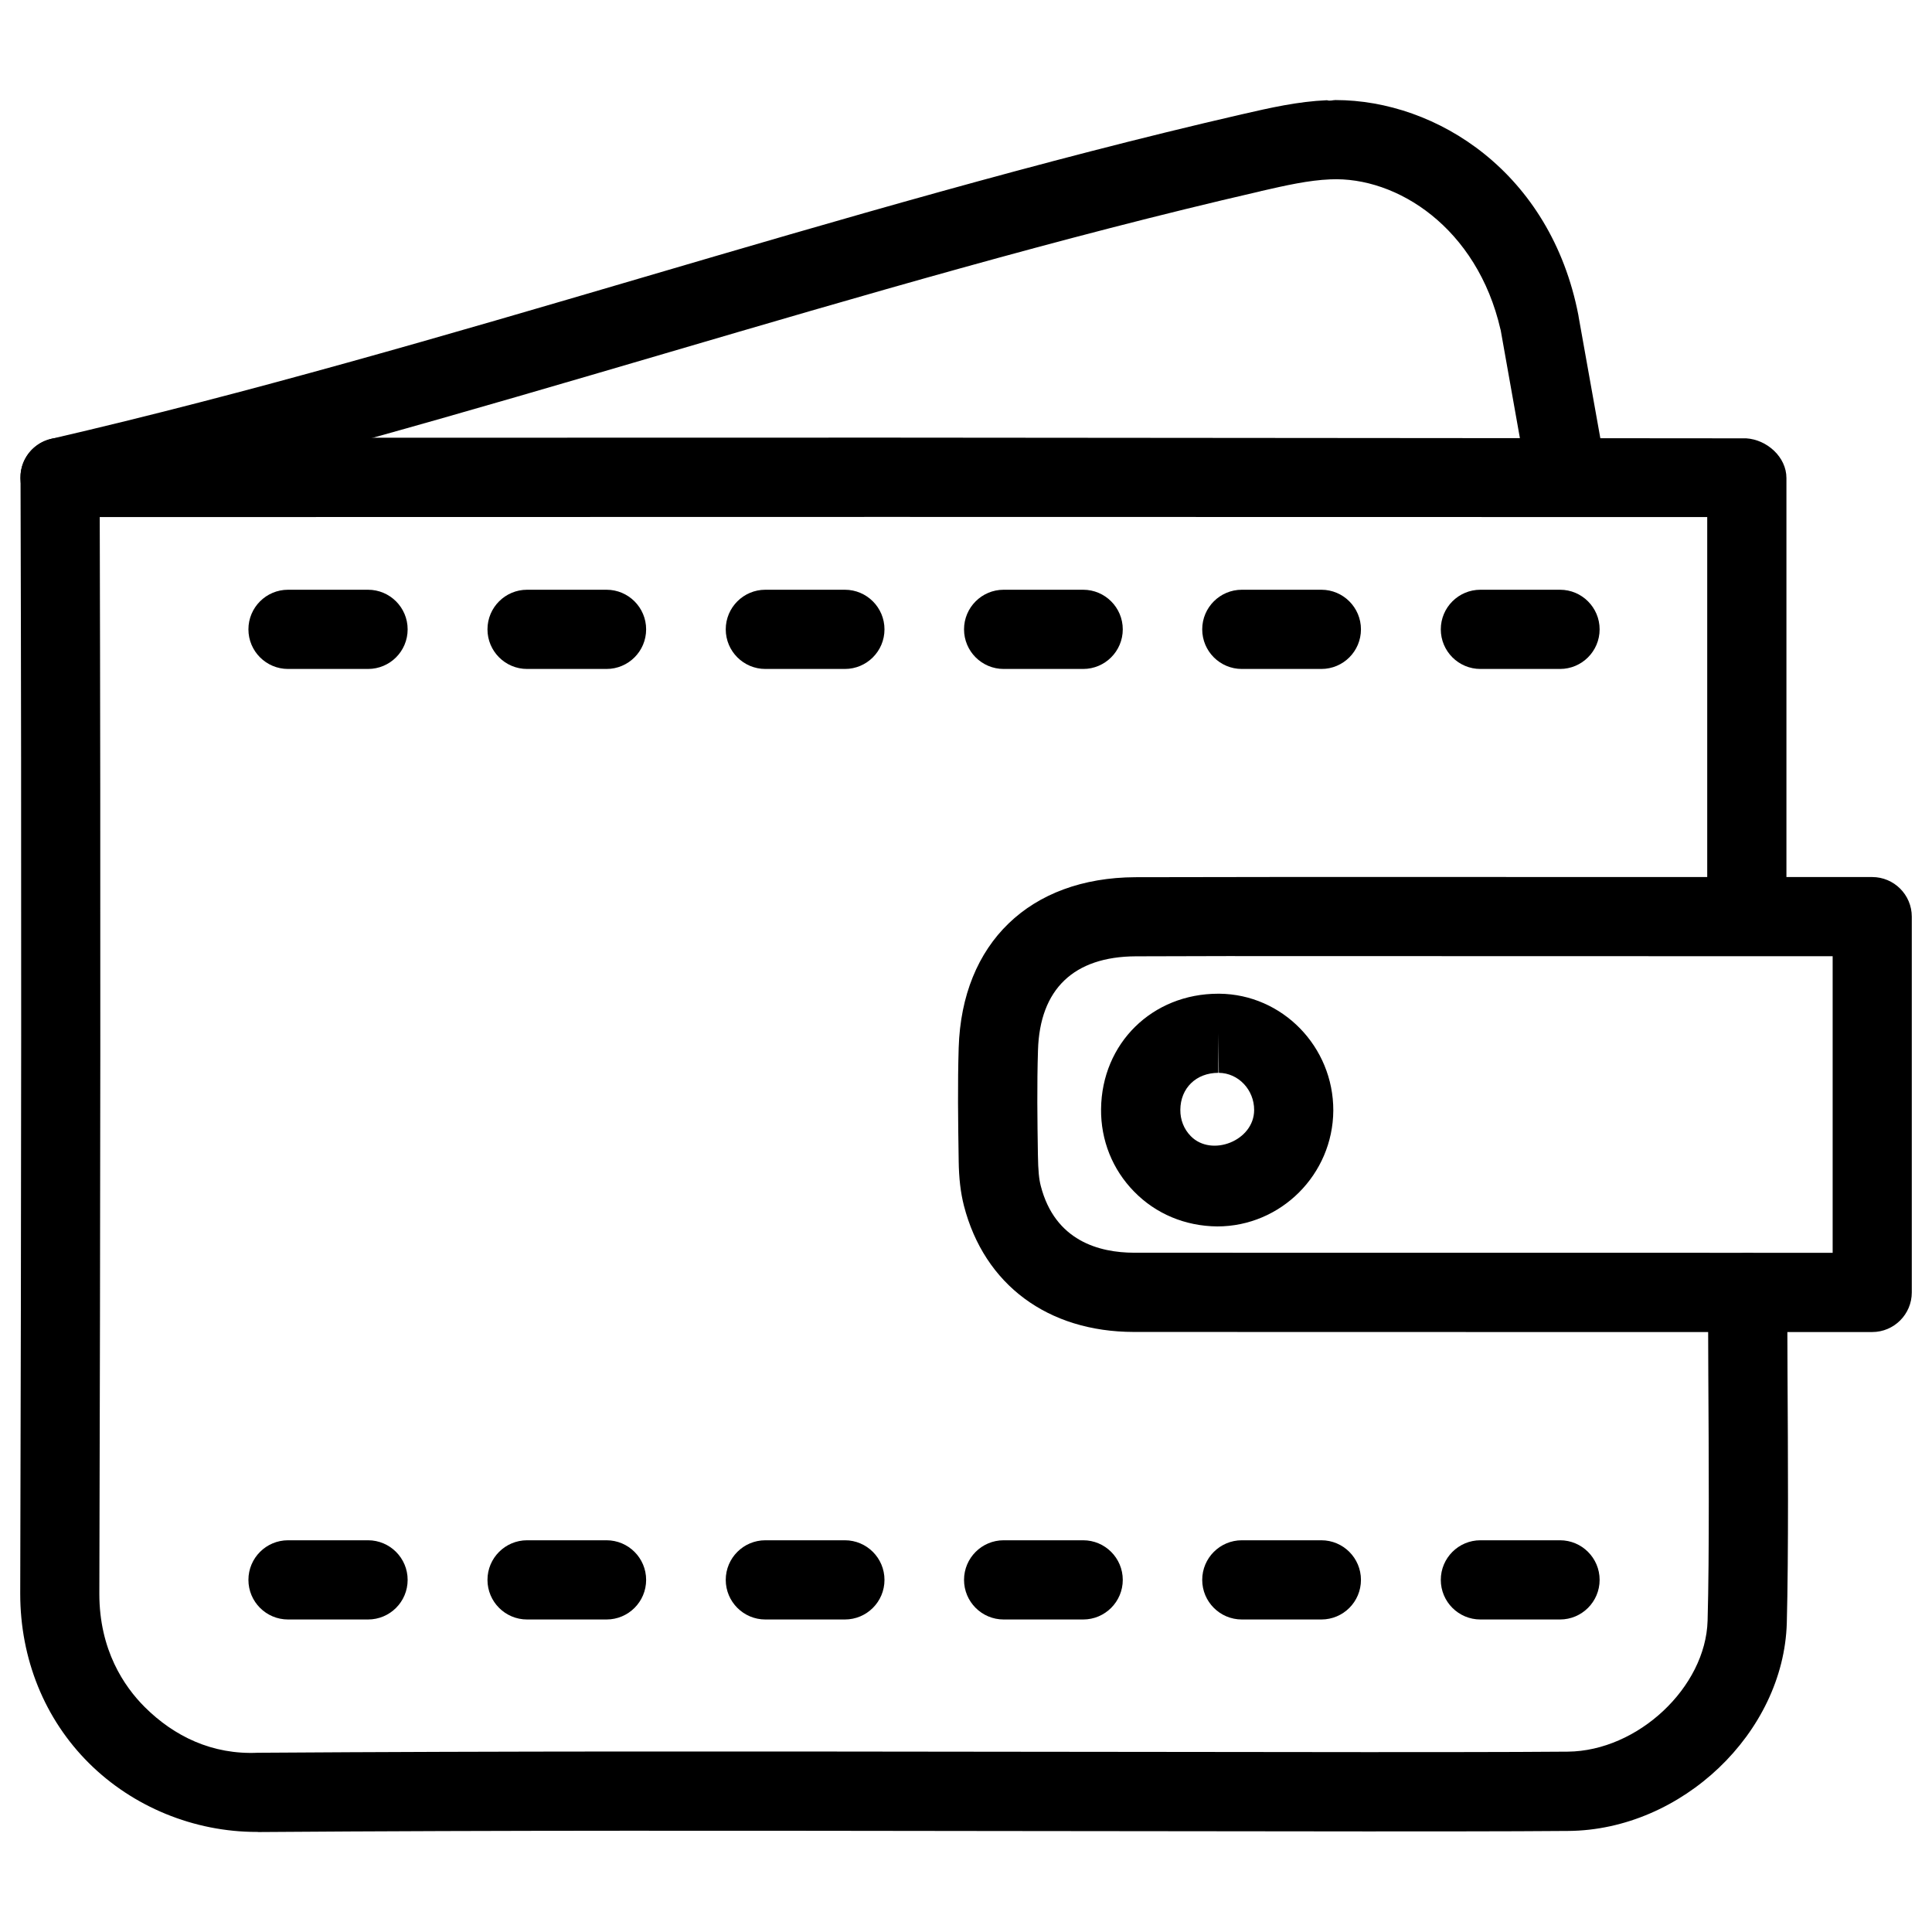
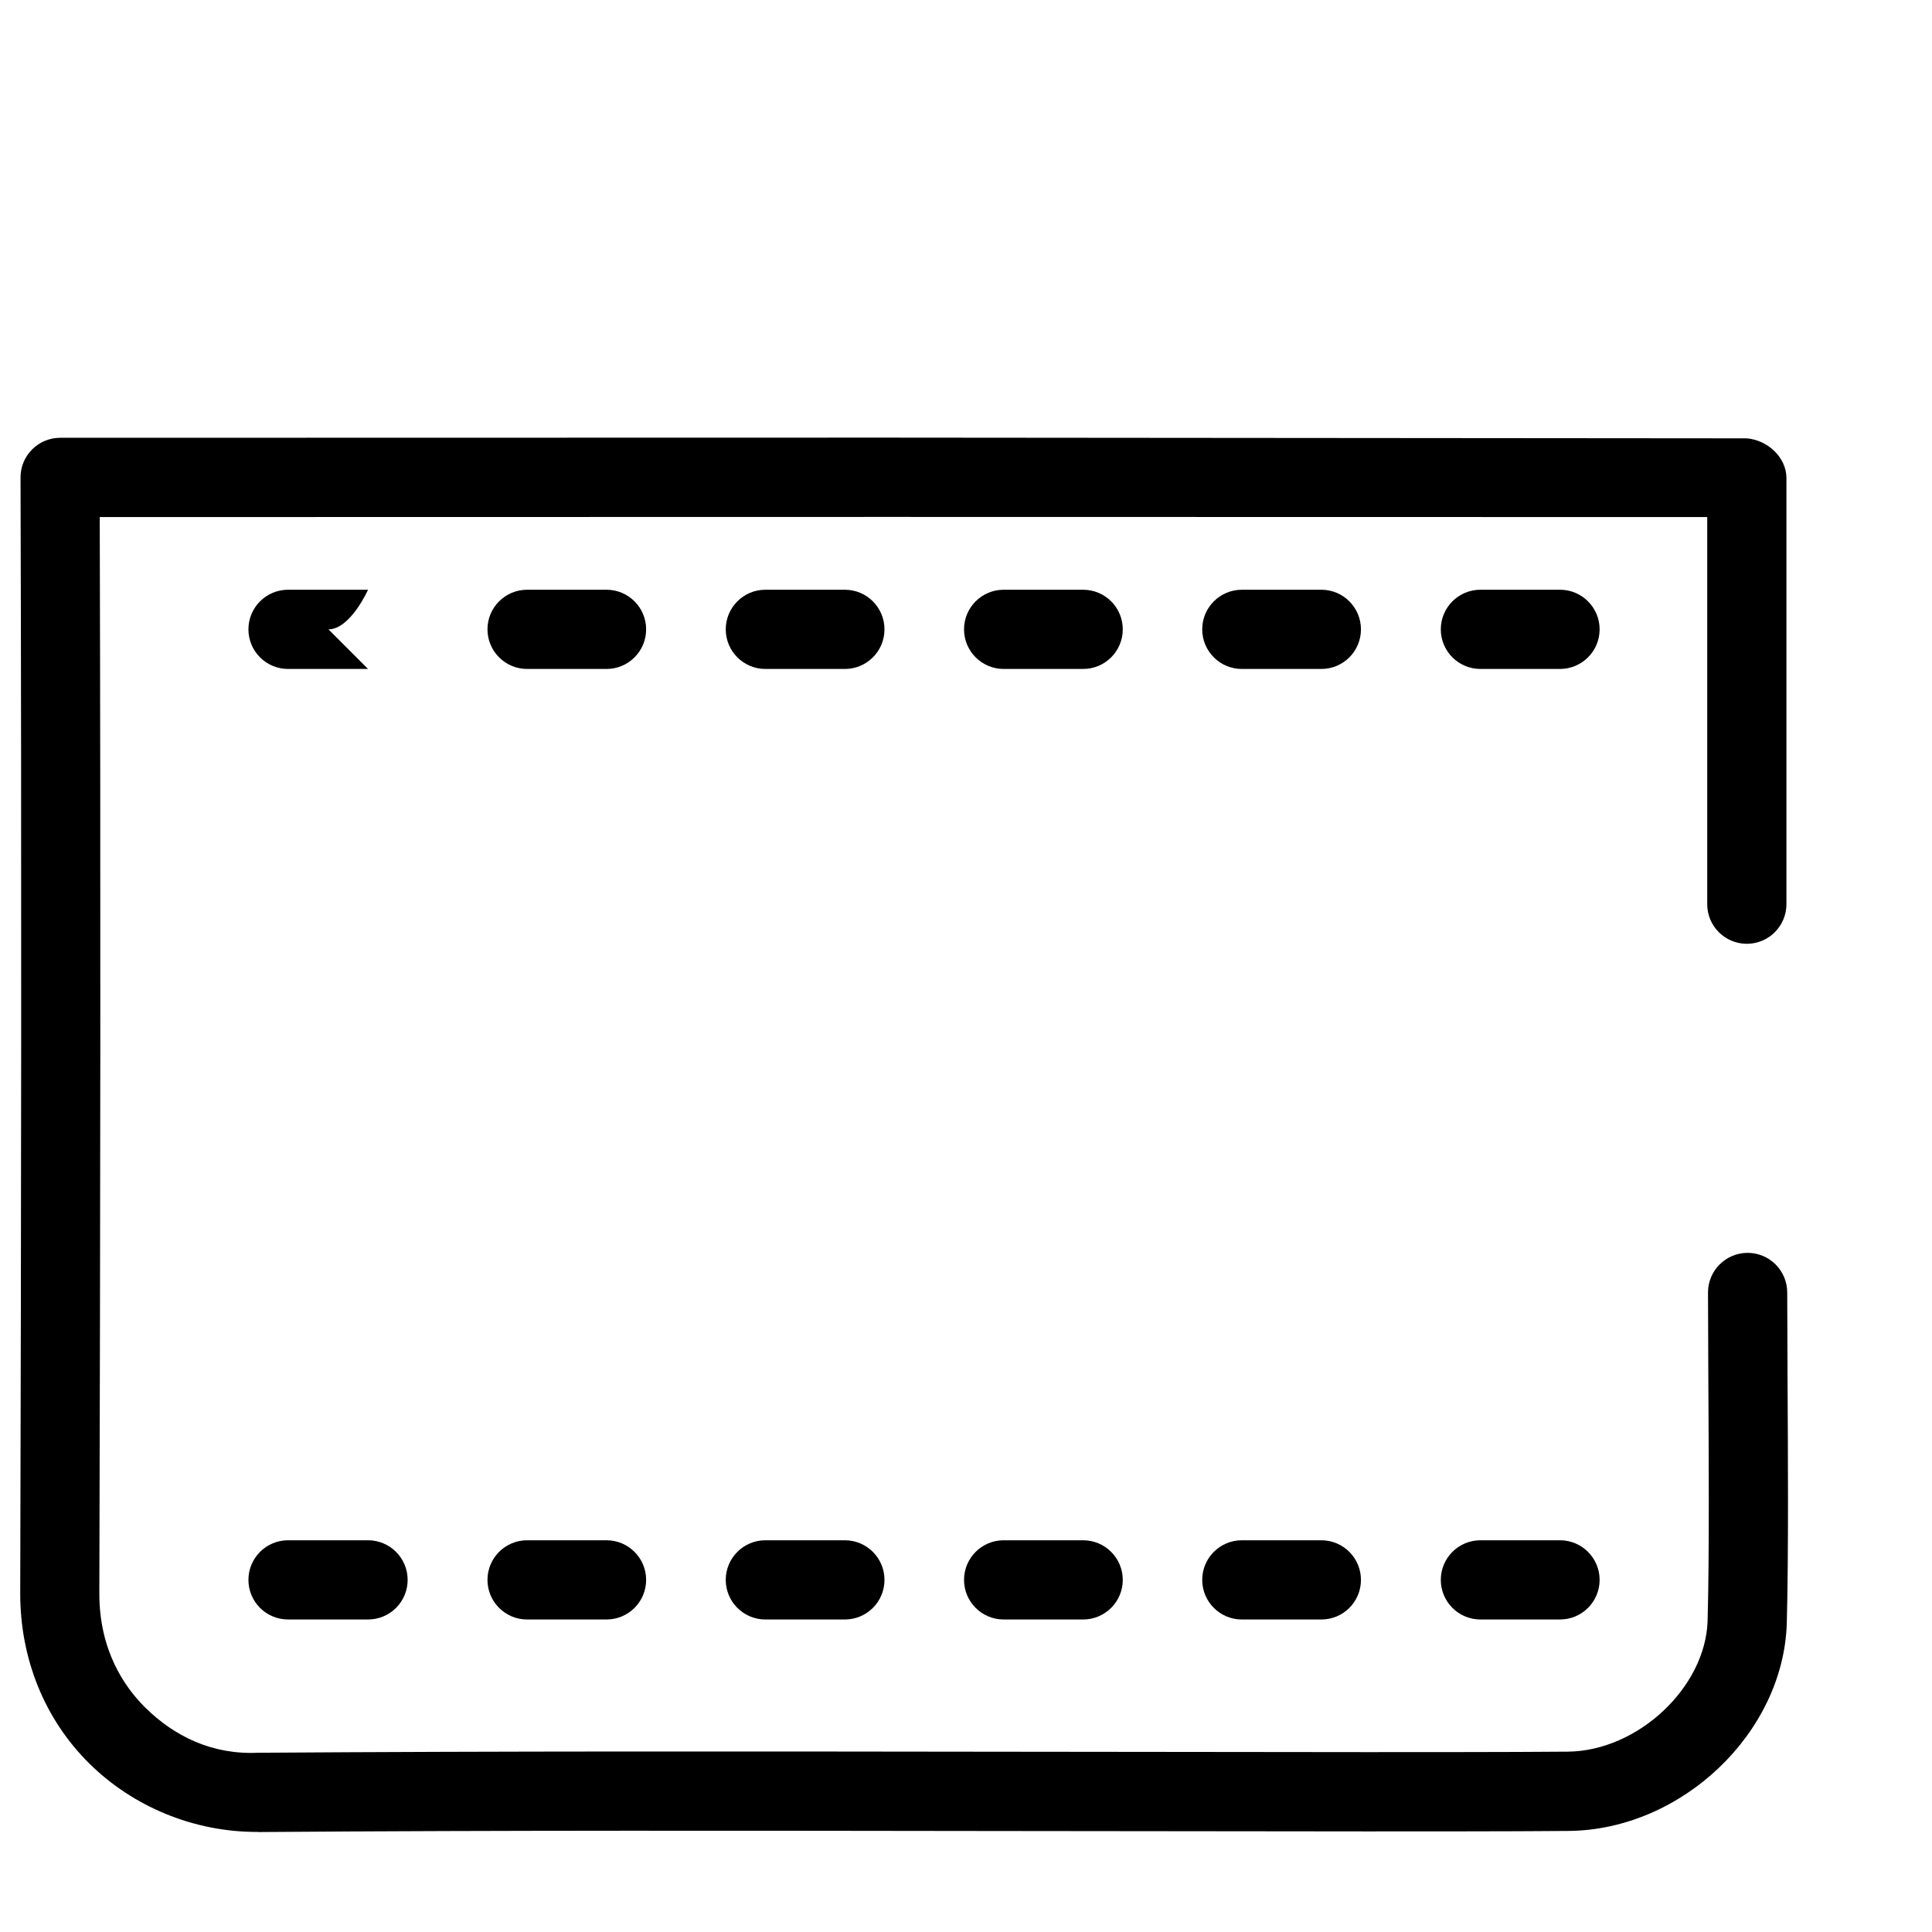
<svg xmlns="http://www.w3.org/2000/svg" fill="#000000" width="800px" height="800px" version="1.1" viewBox="144 144 512 512">
  <g>
-     <path d="m159.91 281.04c-4.785 0-9.109-3.273-10.223-8.145-1.324-5.648 2.203-11.273 7.871-12.594 52.207-12.07 105.21-27.625 156.45-42.676 52.02-15.281 105.78-31.047 159.06-43.328h0.02c7.578-1.742 14.84-3.402 22.566-3.738 0.902 0.273 1.492-0.043 2.246-0.043 26.871 0 57.055 19.207 64.383 56.992 0.043 0.23 0.062 0.441 0.105 0.652l6.129 34.281c1.027 5.688-2.793 11.148-8.48 12.176-5.648 0.922-11.168-2.769-12.176-8.48l-6.172-34.699c-0.02-0.043-0.02-0.082-0.043-0.125-6.172-26.891-27.414-40.598-45.113-39.781-5.773 0.23-11.82 1.617-18.18 3.066l0.004-0.004c-0.188 0.062-0.379 0.105-0.547 0.148-52.691 12.133-106.16 27.836-157.86 43.012-51.578 15.137-104.88 30.797-157.67 43.012-0.777 0.191-1.574 0.273-2.371 0.273z" />
    <path d="m212.02 629.48c-16.605 0-32.789-6.633-44.461-18.242-11.754-11.691-18.199-27.625-18.199-44.902v-0.082-0.02c0.273-102.71 0.379-192.98 0.082-295.7-0.02-5.773 4.68-10.496 10.477-10.516h0.039l219.03-0.043 227.79 0.188c5.519 0.355 10.645 4.977 10.645 10.516v112.94c0 5.793-4.703 10.496-10.496 10.496s-10.496-4.703-10.496-10.496v-102.59l-217.46-0.039-208.54 0.039c0.273 98.41 0.168 186.03-0.105 285.26v0.082c0 14.906 6.551 24.539 12.008 29.996 7.828 7.809 17.949 12.68 29.977 12.133 65.074-0.441 130.13-0.355 195.25-0.273l98.746 0.105c17.695-0.02 35.434 0.02 53.172-0.125 18.559-0.168 36.547-17.047 37.051-34.699 0.25-8.711 0.316-20.027 0.316-31.992 0-10.957-0.062-22.461-0.125-32.957l-0.082-22.043c0-5.773 4.703-10.496 10.496-10.496 5.793 0 10.496 4.703 10.496 10.496l0.082 21.914c0.062 10.496 0.125 22 0.125 32.98 0 12.219-0.082 23.805-0.316 32.684-0.82 29.117-27.855 54.875-57.875 55.125-17.758 0.148-35.562 0.105-53.363 0.125l-98.77-0.105c-65.035-0.082-130.02-0.211-195.04 0.273-0.141-0.035-0.309-0.035-0.453-0.035z" />
-     <path d="m529.52 497-85.02-0.02c-22.82-0.02-39.652-12.531-45.051-33.461-0.883-3.465-1.324-7.242-1.387-11.859-0.168-10.832-0.293-20.402 0-29.996 0.859-27.711 18.809-45.051 46.793-45.195l40.453-0.062 154.84 0.02c5.793 0 10.496 4.703 10.496 10.496v99.586c0 5.793-4.703 10.496-10.496 10.496zm-60.375-99.629-24.141 0.062c-16.457 0.082-25.441 8.691-25.926 24.875-0.293 9.258-0.168 18.535-0.02 27.793 0.062 4.137 0.293 6.402 0.754 8.164 3.758 14.609 15.512 17.695 24.73 17.719l185.13 0.02v-78.594zm-2.559 71.645c-8.523-0.082-16.27-3.336-22.02-9.215-5.75-5.856-8.859-13.625-8.773-21.895 0.188-17.422 13.562-30.562 31.066-30.562h0.293c16.711 0.168 30.23 14.043 30.188 30.965-0.105 16.918-13.875 30.707-30.754 30.707zm0.293-51.199v10.496c-5.879 0-10.035 4.031-10.078 9.805-0.02 2.644 0.945 5.121 2.769 6.969 5.5 5.625 16.773 1.238 16.793-6.906 0.02-5.375-4.176-9.824-9.363-9.867z" />
    <path d="m557.42 573.18h-21.098c-5.793 0-10.496-4.703-10.496-10.496s4.703-10.496 10.496-10.496h21.098c5.793 0 10.496 4.703 10.496 10.496s-4.703 10.496-10.496 10.496zm-63.25 0h-21.074c-5.793 0-10.496-4.703-10.496-10.496s4.703-10.496 10.496-10.496h21.074c5.793 0 10.496 4.703 10.496 10.496s-4.68 10.496-10.496 10.496zm-63.121 0h-21.074c-5.793 0-10.496-4.703-10.496-10.496s4.703-10.496 10.496-10.496h21.074c5.793 0 10.496 4.703 10.496 10.496s-4.703 10.496-10.496 10.496zm-63.145 0h-21.078c-5.793 0-10.496-4.703-10.496-10.496s4.703-10.496 10.496-10.496h21.074c5.793 0 10.496 4.703 10.496 10.496 0.004 5.793-4.699 10.496-10.492 10.496zm-63.164 0h-21.059c-5.793 0-10.496-4.703-10.496-10.496s4.703-10.496 10.496-10.496h21.055c5.793 0 10.496 4.703 10.496 10.496 0.004 5.793-4.699 10.496-10.492 10.496zm-63.207 0h-21.203c-5.793 0-10.496-4.703-10.496-10.496s4.703-10.496 10.496-10.496h21.203c5.793 0 10.496 4.703 10.496 10.496s-4.684 10.496-10.496 10.496z" />
-     <path d="m557.42 321.28h-21.098c-5.793 0-10.496-4.703-10.496-10.496s4.703-10.496 10.496-10.496h21.098c5.793 0 10.496 4.703 10.496 10.496s-4.703 10.496-10.496 10.496zm-63.25 0h-21.074c-5.793 0-10.496-4.703-10.496-10.496s4.703-10.496 10.496-10.496h21.074c5.793 0 10.496 4.703 10.496 10.496s-4.68 10.496-10.496 10.496zm-63.121 0h-21.074c-5.793 0-10.496-4.703-10.496-10.496s4.703-10.496 10.496-10.496h21.074c5.793 0 10.496 4.703 10.496 10.496s-4.703 10.496-10.496 10.496zm-63.145 0h-21.078c-5.793 0-10.496-4.703-10.496-10.496s4.703-10.496 10.496-10.496h21.074c5.793 0 10.496 4.703 10.496 10.496 0.004 5.793-4.699 10.496-10.492 10.496zm-63.164 0h-21.059c-5.793 0-10.496-4.703-10.496-10.496s4.703-10.496 10.496-10.496h21.055c5.793 0 10.496 4.703 10.496 10.496 0.004 5.793-4.699 10.496-10.492 10.496zm-63.207 0h-21.203c-5.793 0-10.496-4.703-10.496-10.496s4.703-10.496 10.496-10.496h21.203c5.793 0 10.496 4.703 10.496 10.496s-4.684 10.496-10.496 10.496z" />
+     <path d="m557.42 321.28h-21.098c-5.793 0-10.496-4.703-10.496-10.496s4.703-10.496 10.496-10.496h21.098c5.793 0 10.496 4.703 10.496 10.496s-4.703 10.496-10.496 10.496zm-63.25 0h-21.074c-5.793 0-10.496-4.703-10.496-10.496s4.703-10.496 10.496-10.496h21.074c5.793 0 10.496 4.703 10.496 10.496s-4.68 10.496-10.496 10.496zm-63.121 0h-21.074c-5.793 0-10.496-4.703-10.496-10.496s4.703-10.496 10.496-10.496h21.074c5.793 0 10.496 4.703 10.496 10.496s-4.703 10.496-10.496 10.496zm-63.145 0h-21.078c-5.793 0-10.496-4.703-10.496-10.496s4.703-10.496 10.496-10.496h21.074c5.793 0 10.496 4.703 10.496 10.496 0.004 5.793-4.699 10.496-10.492 10.496zm-63.164 0h-21.059c-5.793 0-10.496-4.703-10.496-10.496s4.703-10.496 10.496-10.496h21.055c5.793 0 10.496 4.703 10.496 10.496 0.004 5.793-4.699 10.496-10.492 10.496zm-63.207 0h-21.203c-5.793 0-10.496-4.703-10.496-10.496s4.703-10.496 10.496-10.496h21.203s-4.684 10.496-10.496 10.496z" />
  </g>
</svg>